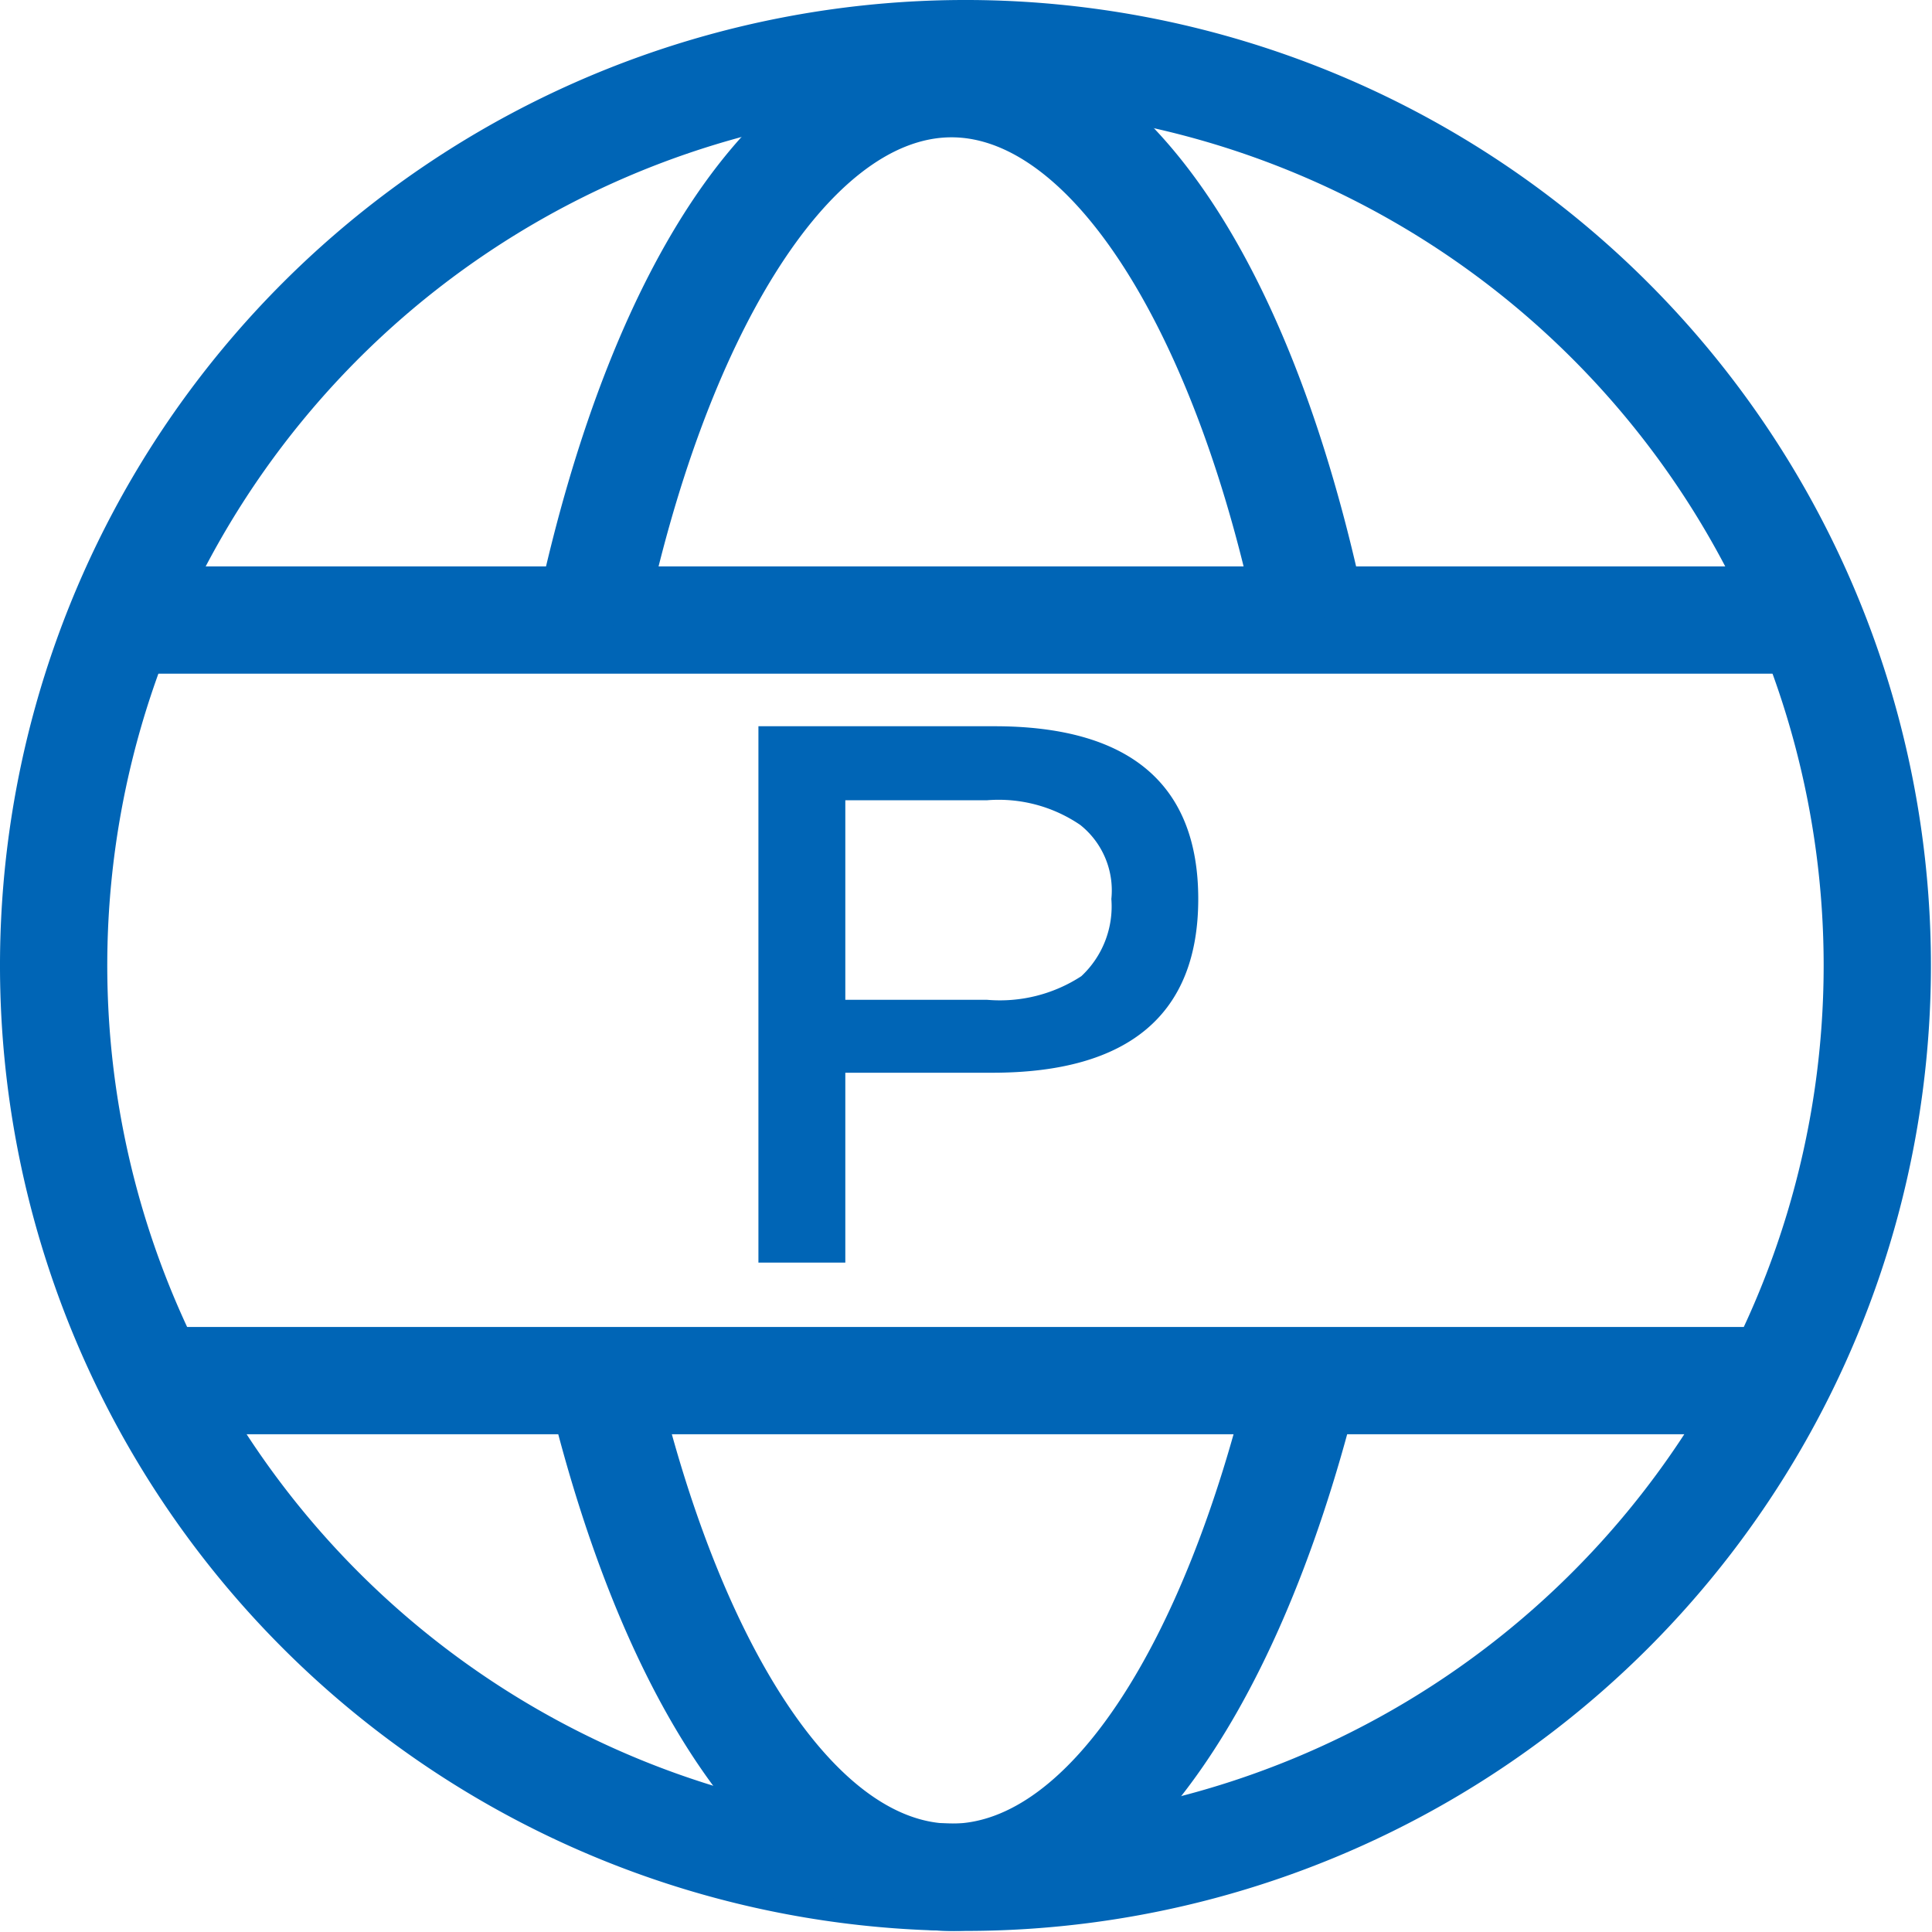
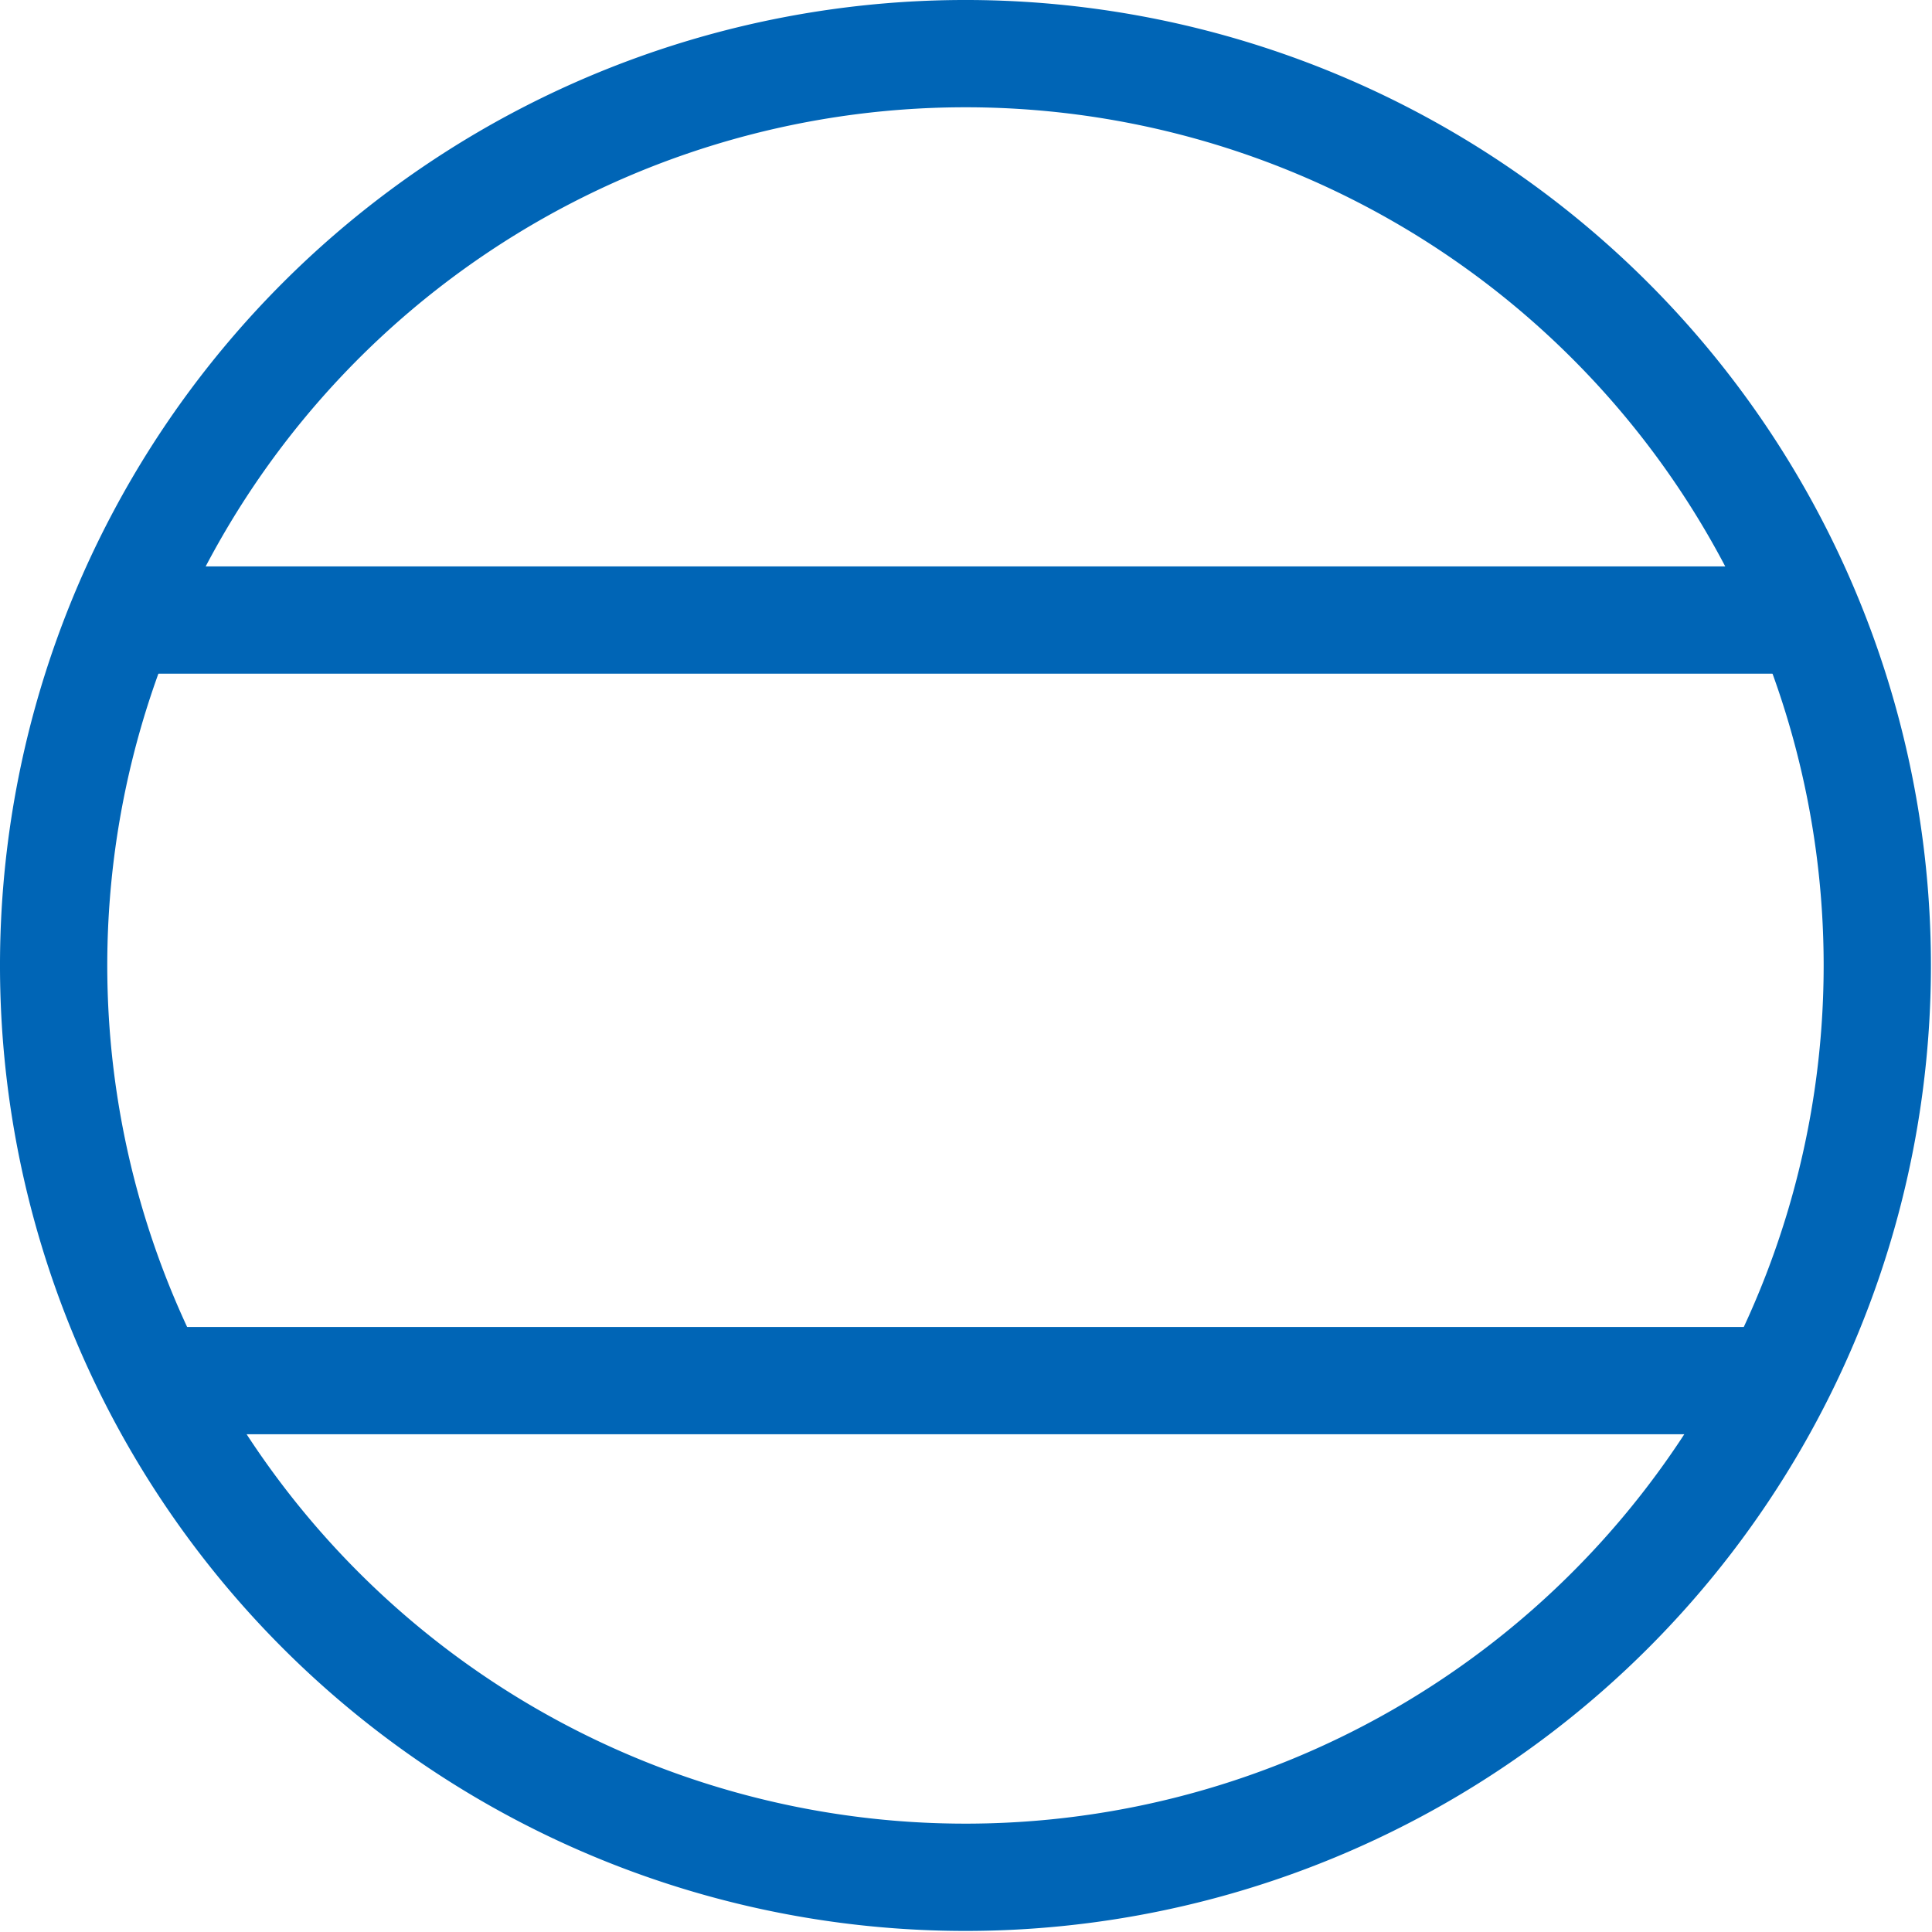
<svg xmlns="http://www.w3.org/2000/svg" class="icon" viewBox="0 0 1024 1024" version="1.1" width="200" height="200">
  <path d="M511.716 1023.431a511.716 511.716 0 1 1 511.716-511.716 511.716 511.716 0 0 1-511.716 511.716zM511.716 56.857a454.858 454.858 0 1 0 454.858 454.858 454.858 454.858 0 0 0-454.858-454.858z" fill="#0065b6" />
-   <path d="M51.172 300.207h900.051v56.857H51.172zM90.972 703.325h836.371v56.857H90.972z" fill="#0065b6" />
-   <path d="M504.324 1023.431c-91.54 0-170.572-105.755-213.783-284.287l56.857-13.077C380.944 870.485 442.918 966.574 504.324 966.574s123.38-93.815 158.063-239.369l56.857 13.077C675.465 915.403 595.296 1023.431 504.324 1023.431zM341.144 334.89l-56.857-11.94C325.224 130.772 407.098 15.92 504.324 15.92s179.101 113.715 219.469 307.029l-56.857 11.94C635.096 177.963 568.573 72.777 504.324 72.777S373.552 177.963 341.144 334.89zM401.981 384.924h125.086c71.64 0 108.029 30.703 108.029 91.54S598.707 568.573 525.93 568.573H448.036v100.637h-46.054z m46.054 39.232v105.755H523.087a79.032 79.032 0 0 0 50.034-12.509 50.603 50.603 0 0 0 15.92-40.937 44.349 44.349 0 0 0-16.489-39.232 76.757 76.757 0 0 0-49.466-13.077z" fill="#0065b6" />
+   <path d="M51.172 300.207h900.051v56.857H51.172M90.972 703.325h836.371v56.857H90.972z" fill="#0065b6" />
</svg>